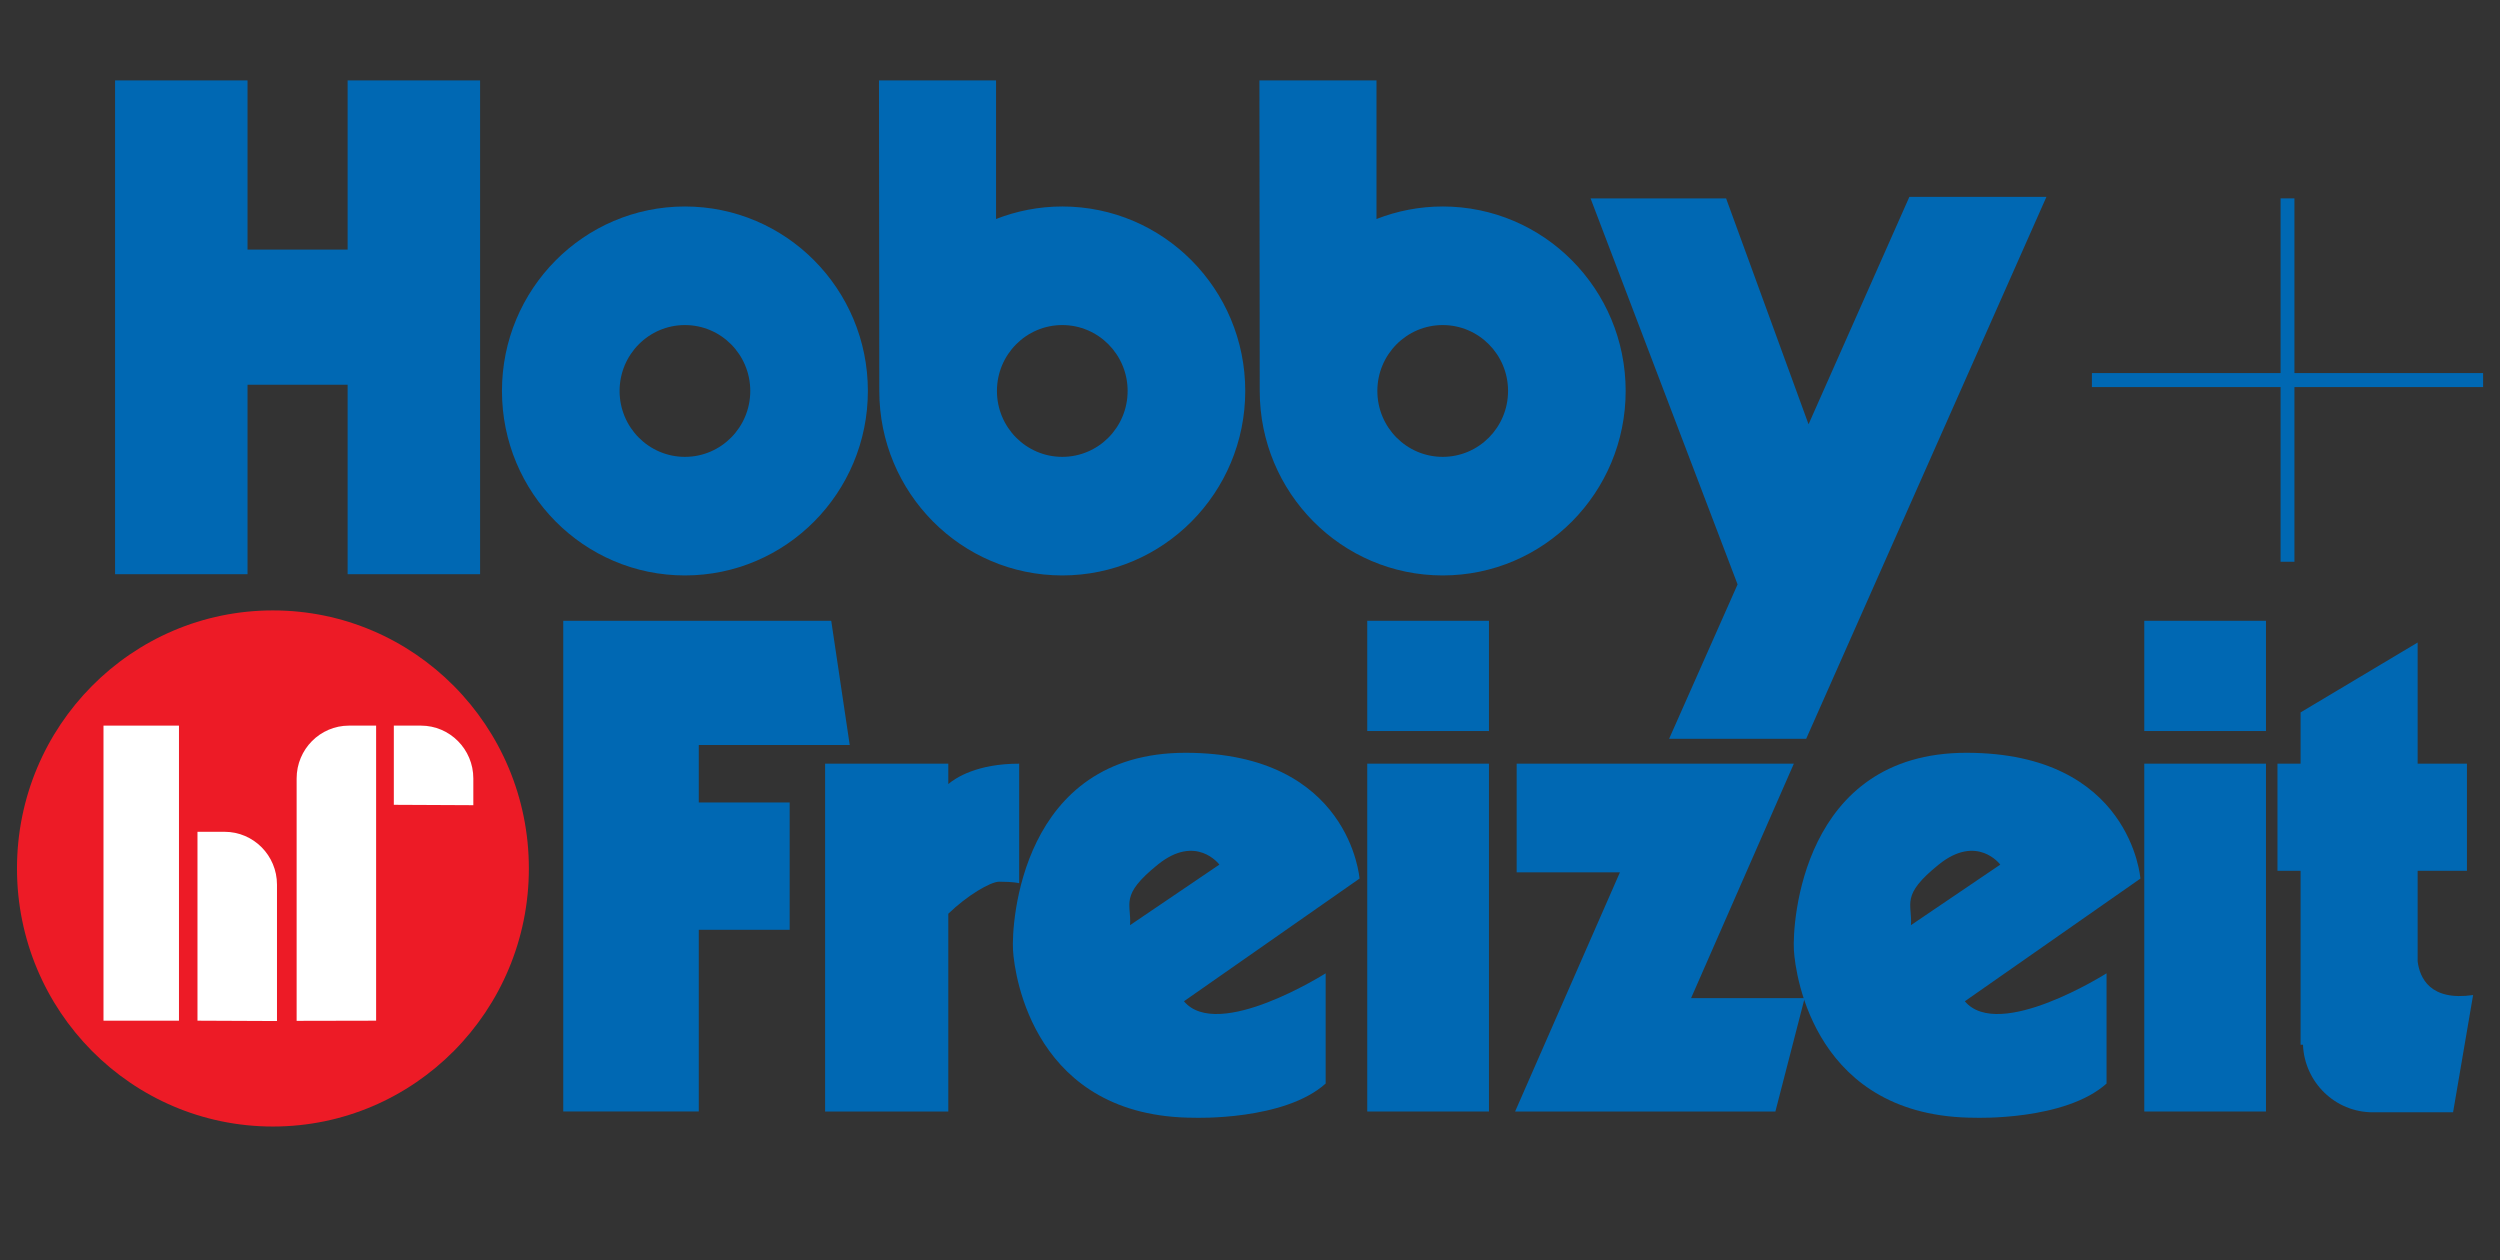
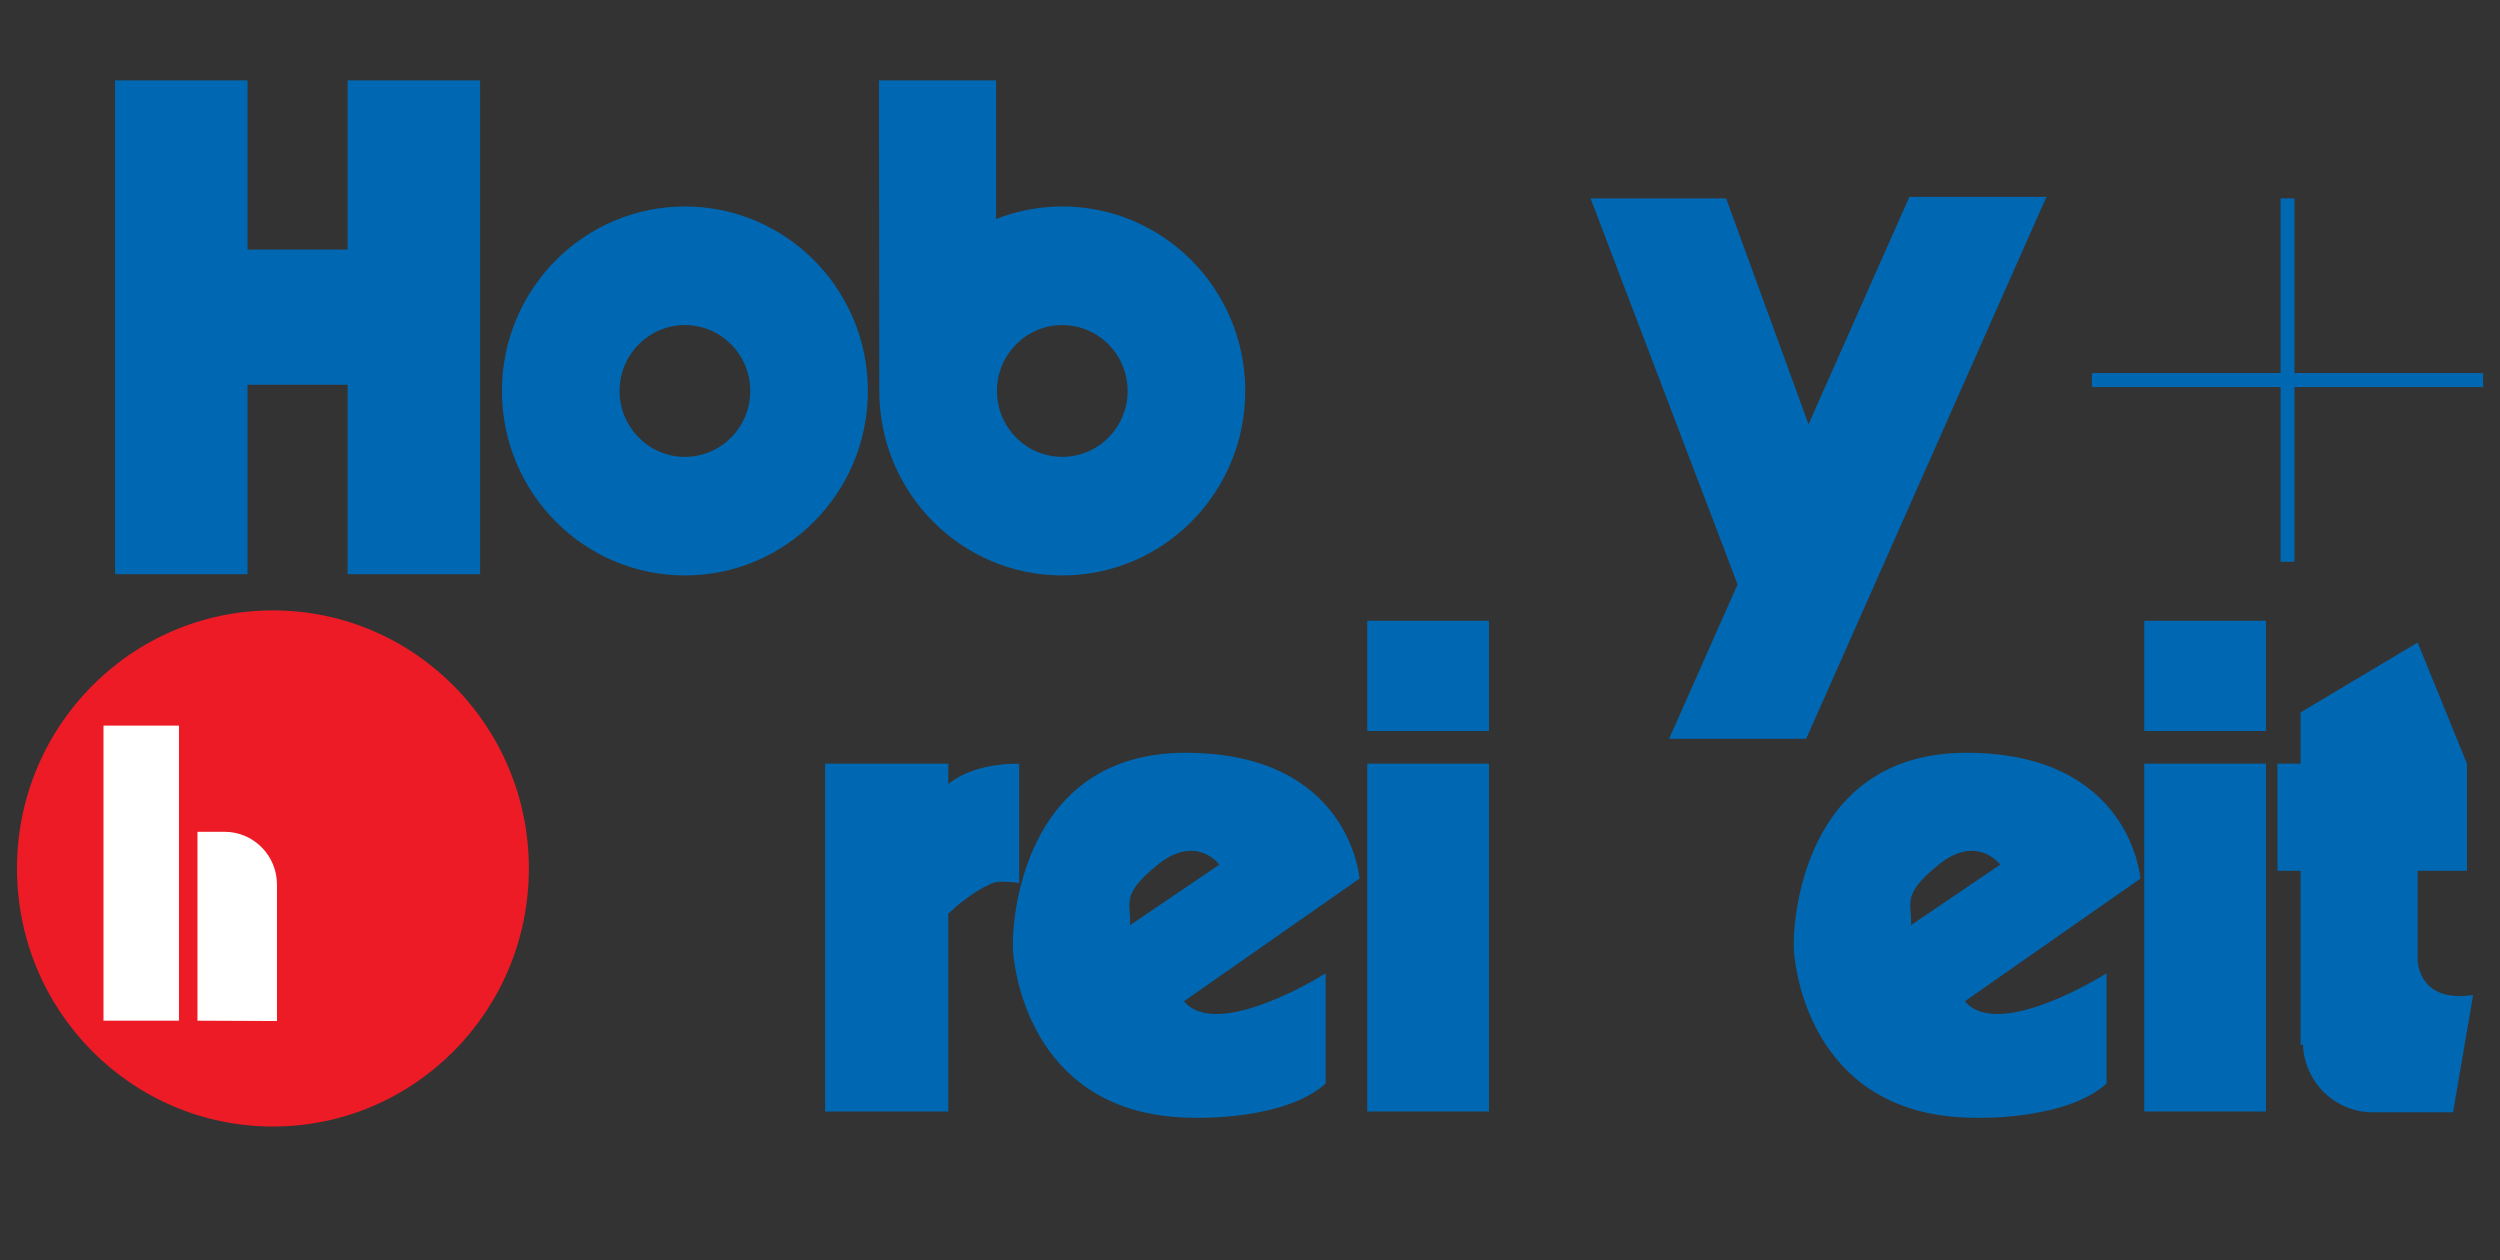
<svg xmlns="http://www.w3.org/2000/svg" width="121pt" version="1.1" height="61pt" viewBox="0 0 121 61">
  <rect x="0" y="0" width="121" height="61" fill="#333333" stroke="none" />
  <defs>
    <clipPath id="Clip0">
      <path d="M0 0 L119.36 0 L119.36 50.634 L0 50.634 L0 0 Z" transform="translate(0.822, 3.89)" />
    </clipPath>
  </defs>
  <g id="Hintergrund">
    <g id="hobby_x26_freizeit" clip-path="url(#Clip0)">
      <path style="fill:#ed1b26; fill-rule:evenodd;stroke:none;" d="M24.775 12.49 C24.775 19.388 19.229 24.98 12.387 24.98 C5.546 24.98 0 19.388 0 12.49 C0 5.592 5.546 0 12.387 0 C19.229 0 24.775 5.592 24.775 12.49 Z" transform="translate(0.822, 29.544)" />
      <path style="fill:#ffffff; fill-rule:evenodd;stroke:none;" d="M0 0 L3.653 0 L3.653 14.281 L0 14.281 L0 0 Z" transform="translate(5.009, 35.12)" />
      <path style="fill:#ffffff; fill-rule:nonzero;stroke:none;" d="M3.848 9.159 L3.848 2.557 C3.848 1.145 2.712 0 1.312 0 L0 0 L0 9.142 L3.848 9.159 Z" transform="translate(9.558, 40.259)" />
-       <path style="fill:#ffffff; fill-rule:nonzero;stroke:none;" d="M0 14.289 L0 2.557 C0 1.145 1.135 0 2.535 0 L3.847 0 L3.847 14.281 L0 14.289 Z" transform="translate(14.357, 35.12)" />
-       <path style="fill:#ffffff; fill-rule:nonzero;stroke:none;" d="M3.848 3.851 L3.848 2.557 C3.848 1.145 2.712 0 1.312 0 L0 0 L0 3.833 L3.848 3.851 Z" transform="translate(19.061, 35.12)" />
      <path style="fill:#0068b3; fill-rule:nonzero;stroke:none;" d="M11.256 0 L11.256 8.192 L6.411 8.192 L6.411 0 L0 0 L0 23.902 L6.411 23.902 L6.411 14.732 L11.256 14.732 L11.256 23.902 L17.667 23.902 L17.667 0 L11.256 0 Z" transform="translate(5.569, 3.89)" />
      <path style="fill:#0068b3; fill-rule:nonzero;stroke:none;" d="M0 8.928 C0 3.998 3.965 0 8.855 0 C13.746 0 17.71 3.998 17.71 8.928 C17.71 13.859 13.746 17.857 8.855 17.857 C3.965 17.857 0 13.86 0 8.928 Z M8.856 12.118 C10.603 12.118 12.018 10.69 12.018 8.928 C12.018 7.166 10.603 5.739 8.856 5.739 C7.11 5.739 5.693 7.166 5.693 8.928 C5.693 10.69 7.109 12.118 8.856 12.118 Z" transform="translate(24.295, 9.994)" />
      <path style="fill:#0068b3; fill-rule:nonzero;stroke:none;" d="M8.871 6.104 C7.741 6.104 6.66 6.321 5.666 6.71 L5.666 0 L0 0 L0.015 15.032 C0.015 19.963 3.98 23.961 8.871 23.961 C13.762 23.961 17.727 19.963 17.727 15.032 C17.727 10.102 13.763 6.104 8.871 6.104 Z M8.871 18.222 C7.125 18.222 5.709 16.794 5.709 15.032 C5.709 13.271 7.125 11.843 8.871 11.843 C10.618 11.843 12.034 13.271 12.034 15.032 C12.034 16.794 10.619 18.222 8.871 18.222 Z" transform="translate(42.543, 3.89)" />
-       <path style="fill:#0068b3; fill-rule:nonzero;stroke:none;" d="M8.871 6.104 C7.74 6.104 6.66 6.321 5.666 6.71 L5.666 0 L0 0 L0.015 15.032 C0.015 19.963 3.98 23.961 8.87 23.961 C13.761 23.961 17.726 19.963 17.726 15.032 C17.726 10.102 13.762 6.104 8.871 6.104 Z M8.871 18.222 C7.125 18.222 5.708 16.794 5.708 15.032 C5.708 13.271 7.124 11.843 8.871 11.843 C10.618 11.843 12.034 13.271 12.034 15.032 C12.034 16.794 10.618 18.222 8.871 18.222 Z" transform="translate(60.956, 3.89)" />
      <path style="fill:#0068b3; fill-rule:nonzero;stroke:none;" d="M15.431 0 L10.551 11.008 L6.56 0.075 L0 0.075 L7.116 18.758 L3.802 26.231 L10.436 26.231 L22.065 0 L15.431 0 Z" transform="translate(76.983, 9.527)" />
      <path style="fill:#0068b3; fill-rule:evenodd;stroke:none;" d="M0 0 L0.671 0 L0.671 17.587 L0 17.587 L0 0 Z" transform="translate(110.38, 9.602)" />
      <path style="fill:#0068b3; fill-rule:evenodd;stroke:none;" d="M0 0 L18.934 0 L18.934 0.676 L0 0.676 L0 0 Z" transform="translate(101.248, 18.058)" />
-       <path style="fill:#0068b3; fill-rule:nonzero;stroke:none;" d="M6.56 6.013 L13.866 6.013 L12.971 0 L6.56 0 L3.429 0 L0 0 L0 23.75 L6.56 23.75 L6.56 14.956 L10.959 14.956 L10.959 8.793 L6.56 8.793 L6.56 6.013 Z" transform="translate(27.261, 30.046)" />
      <path style="fill:#0068b3; fill-rule:nonzero;stroke:none;" d="M5.963 0.987 L5.963 0 L0 0 L0 16.836 L5.963 16.836 L5.963 7.263 C6.871 6.383 8.003 5.713 8.424 5.713 C9.169 5.713 9.393 5.788 9.393 5.788 L9.393 0.001 C7.359 0 6.321 0.684 5.963 0.987 Z" transform="translate(39.935, 36.961)" />
      <path style="fill:#0068b3; fill-rule:nonzero;stroke:none;" d="M15.208 10.673 L15.208 16.009 C13.195 17.813 8.871 17.664 8.871 17.664 C1.119 17.664 0.149 10.823 0.075 9.545 C0 8.268 0.448 0 8.424 0 C16.399 0 16.847 6.088 16.847 6.088 L8.349 12.026 C9.99 13.98 15.208 10.673 15.208 10.673 Z M5.74 8.343 L10.064 5.412 C10.064 5.412 8.946 3.908 7.083 5.412 C5.219 6.914 5.815 7.291 5.74 8.343 Z" transform="translate(48.954, 36.435)" />
      <path style="fill:#0068b3; fill-rule:nonzero;stroke:none;" d="M15.208 10.673 L15.208 16.009 C13.195 17.813 8.871 17.664 8.871 17.664 C1.119 17.664 0.149 10.823 0.075 9.545 C0 8.268 0.448 0 8.424 0 C16.399 0 16.847 6.088 16.847 6.088 L8.349 12.026 C9.99 13.98 15.208 10.673 15.208 10.673 Z M5.74 8.343 L10.064 5.412 C10.064 5.412 8.946 3.908 7.083 5.412 C5.218 6.914 5.815 7.291 5.74 8.343 Z" transform="translate(86.749, 36.435)" />
      <path style="fill:#0068b3; fill-rule:evenodd;stroke:none;" d="M0 0 L5.89 0 L5.89 5.336 L0 5.336 L0 0 Z" transform="translate(66.175, 30.046)" />
      <path style="fill:#0068b3; fill-rule:evenodd;stroke:none;" d="M0 0 L5.89 0 L5.89 16.836 L0 16.836 L0 0 Z" transform="translate(66.175, 36.961)" />
      <path style="fill:#0068b3; fill-rule:evenodd;stroke:none;" d="M0 0 L5.89 0 L5.89 5.336 L0 5.336 L0 0 Z" transform="translate(103.783, 30.046)" />
      <path style="fill:#0068b3; fill-rule:evenodd;stroke:none;" d="M0 0 L5.89 0 L5.89 16.836 L0 16.836 L0 0 Z" transform="translate(103.783, 36.961)" />
-       <path style="fill:#0068b3; fill-rule:nonzero;stroke:none;" d="M8.517 11.349 L13.492 0 L8.87 0 L7.38 0 L0.075 0 L0.075 5.261 L5.073 5.261 L0 16.836 L5.069 16.836 L6.113 16.836 L12.598 16.836 L14.014 11.349 L8.517 11.349 Z" transform="translate(73.331, 36.961)" />
-       <path style="fill:#0068b3; fill-rule:nonzero;stroke:none;" d="M6.784 15.432 L6.784 11.049 L9.17 11.049 L9.17 5.863 L6.784 5.863 L6.784 0 L1.118 3.382 L1.118 5.863 L0 5.863 L0 11.049 L1.118 11.049 L1.118 19.467 L1.234 19.467 C1.307 21.285 2.791 22.737 4.612 22.737 L8.499 22.737 L9.468 17.062 C7.377 17.364 6.883 16.223 6.784 15.432 Z" transform="translate(110.23, 31.098)" />
+       <path style="fill:#0068b3; fill-rule:nonzero;stroke:none;" d="M6.784 15.432 L6.784 11.049 L9.17 11.049 L9.17 5.863 L6.784 0 L1.118 3.382 L1.118 5.863 L0 5.863 L0 11.049 L1.118 11.049 L1.118 19.467 L1.234 19.467 C1.307 21.285 2.791 22.737 4.612 22.737 L8.499 22.737 L9.468 17.062 C7.377 17.364 6.883 16.223 6.784 15.432 Z" transform="translate(110.23, 31.098)" />
    </g>
  </g>
</svg>